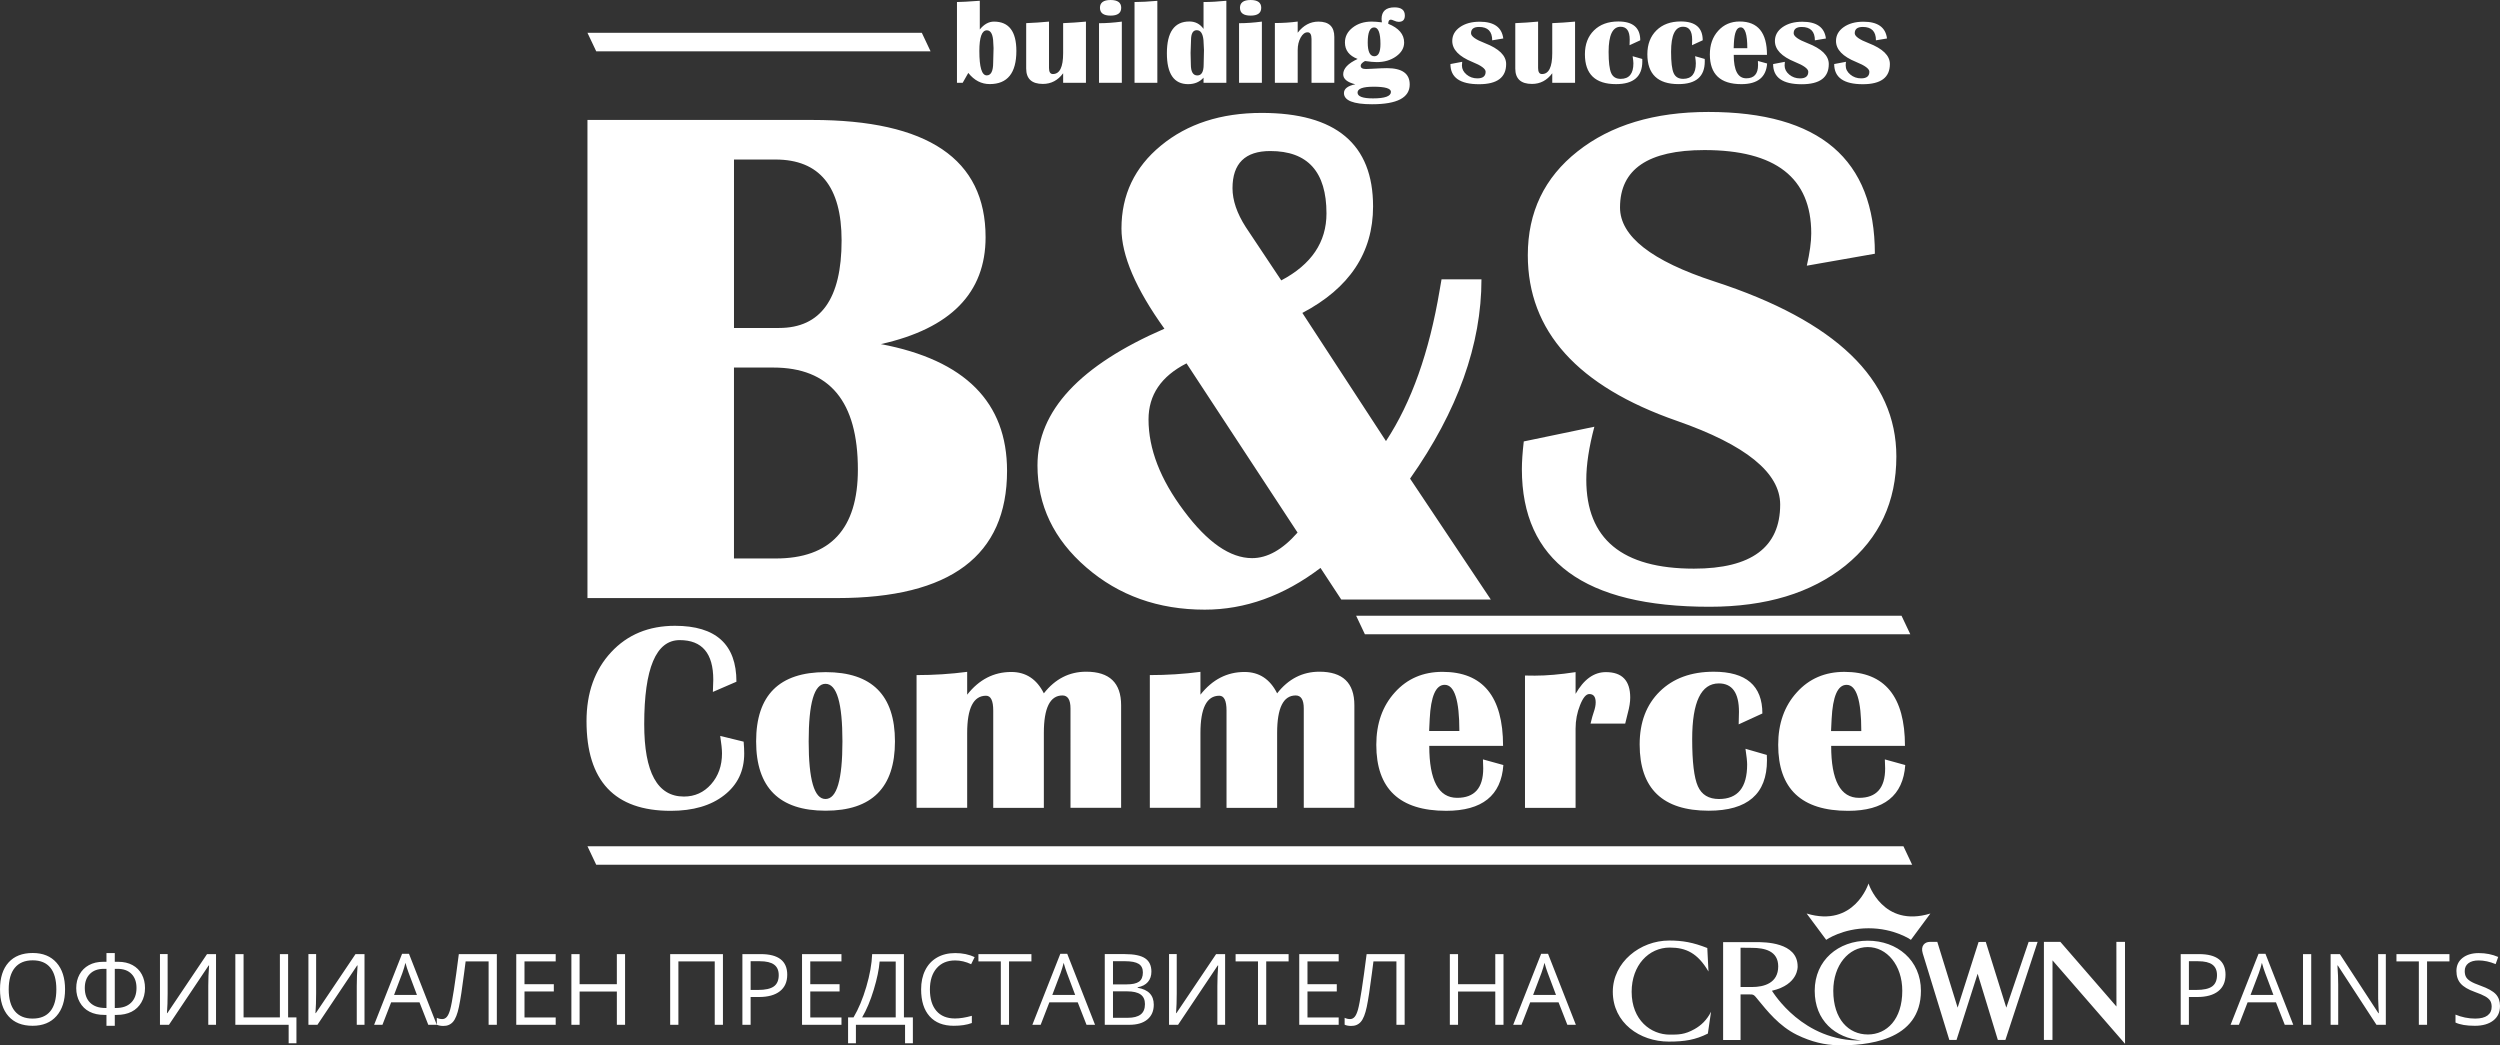
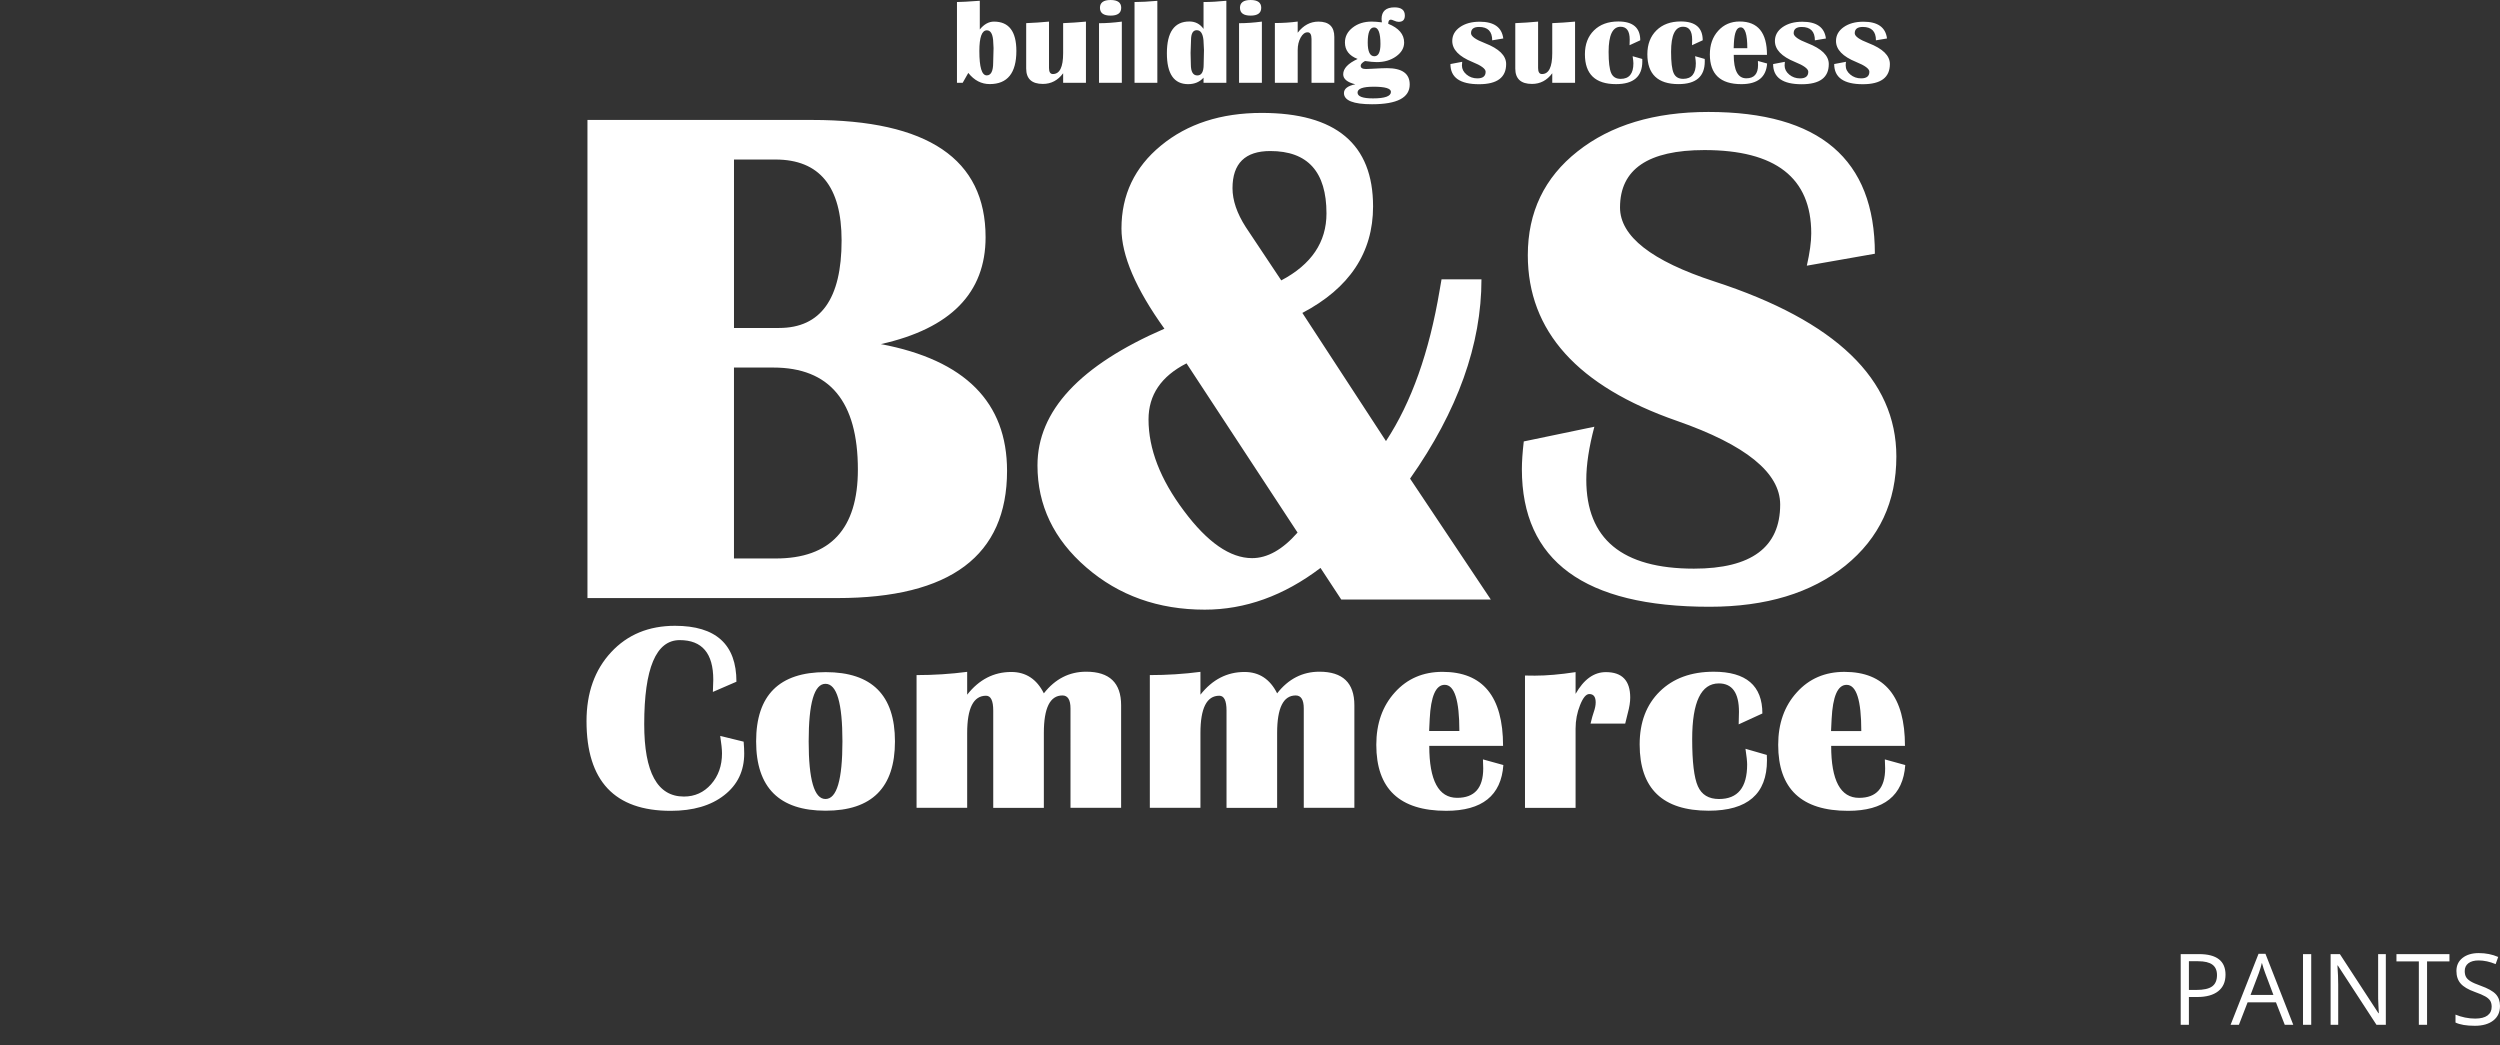
<svg xmlns="http://www.w3.org/2000/svg" viewBox="0 0 277.618 116.079">
  <rect x="0" y="0" width="277.618" height="116.079" fill="#333333" stroke="none" />
  <g fill="#FFFFFF">
    <path d="M209.548 4.272l-1.23.205c0-.988-.486-1.485-1.457-1.485-.597 0-.897.232-.897.696 0 .343.516.71 1.543 1.103 1.572.612 2.36 1.382 2.36 2.32 0 1.495-1.002 2.24-3.005 2.24-2.118 0-3.18-.745-3.18-2.24l1.31-.248c-.024.143-.032.28-.032.408 0 .383.168.72.51 1.005.34.285.74.426 1.202.426.613 0 .917-.244.917-.735 0-.327-.492-.694-1.478-1.09-1.486-.606-2.228-1.38-2.228-2.327 0-.625.284-1.138.854-1.54.57-.4 1.3-.6 2.193-.6 1.588 0 2.46.62 2.618 1.864m-6.783 0l-1.227.205c0-.988-.488-1.485-1.46-1.485-.596 0-.896.232-.896.696 0 .343.514.71 1.54 1.103 1.574.612 2.36 1.382 2.36 2.32.002 1.495-1 2.24-3.004 2.24-2.12 0-3.178-.745-3.178-2.24l1.304-.248c-.02.143-.028.28-.028.408 0 .383.17.72.51 1.005.342.285.742.426 1.203.426.61 0 .916-.244.916-.735 0-.327-.492-.694-1.478-1.09-1.487-.606-2.228-1.38-2.228-2.327 0-.625.283-1.138.853-1.54.573-.4 1.3-.6 2.195-.6 1.587 0 2.46.62 2.617 1.864M192.518 5.35h1.515c0-1.54-.246-2.312-.738-2.312-.444 0-.69.572-.75 1.713l-.027.6zm2.694 1.42l1.022.282c-.11 1.528-1.063 2.292-2.86 2.292-2.334 0-3.5-1.1-3.5-3.303 0-1.07.31-1.944.93-2.627.618-.685 1.413-1.027 2.382-1.027 2.02 0 3.032 1.236 3.032 3.706h-3.692c0 1.734.465 2.603 1.393 2.603.87 0 1.307-.492 1.307-1.472 0-.133-.006-.283-.015-.453m-6.976-.532l1.07.306.005.27c0 1.683-.97 2.524-2.916 2.524-2.304 0-3.46-1.106-3.46-3.317 0-1.107.34-1.99 1.01-2.65.67-.66 1.57-.99 2.703-.99 1.62 0 2.435.697 2.435 2.09l-1.187.546.013-.63c0-.948-.335-1.42-1.006-1.42-.89 0-1.334.928-1.334 2.785 0 1.148.095 1.935.284 2.36.19.43.542.642 1.057.642.938 0 1.407-.576 1.407-1.727 0-.162-.025-.424-.08-.787m-6.938 0l1.07.306.005.27c0 1.683-.97 2.524-2.917 2.524-2.305 0-3.457-1.106-3.457-3.317 0-1.107.338-1.99 1.007-2.65.672-.66 1.573-.99 2.703-.99 1.624 0 2.436.697 2.436 2.09l-1.188.546.016-.63c0-.948-.34-1.42-1.01-1.42-.887 0-1.333.928-1.333 2.785 0 1.148.097 1.935.287 2.36.19.43.54.642 1.056.642.942 0 1.41-.576 1.41-1.727 0-.162-.03-.424-.084-.787M174.906 2.4v6.795h-2.532v-1.06c-.584.79-1.335 1.185-2.252 1.185-1.235 0-1.854-.57-1.854-1.71V2.57c.852-.035 1.696-.09 2.533-.17v5.152c0 .447.145.67.43.67.763 0 1.142-.77 1.142-2.314V2.57c.845-.035 1.69-.09 2.532-.17m-7.968 1.872l-1.232.205c0-.988-.486-1.485-1.46-1.485-.594 0-.892.232-.892.696 0 .343.514.71 1.54 1.103 1.574.612 2.36 1.382 2.36 2.32 0 1.495-1.004 2.24-3.007 2.24-2.12 0-3.18-.745-3.18-2.24l1.307-.248c-.018.143-.03.28-.03.408 0 .383.17.72.51 1.005.34.285.742.426 1.204.426.613 0 .918-.244.918-.735 0-.327-.49-.694-1.478-1.09-1.486-.606-2.228-1.38-2.228-2.327 0-.625.284-1.138.853-1.54.572-.4 1.3-.6 2.193-.6 1.59 0 2.46.62 2.62 1.864m-14.414 5.355c-1.182 0-1.77.218-1.77.65 0 .432.57.646 1.714.646 1.328 0 1.994-.242 1.994-.724 0-.383-.647-.573-1.938-.573m.067-6.584c-.467 0-.706.558-.706 1.67 0 1.02.245 1.532.737 1.532.45 0 .676-.453.676-1.36 0-1.23-.234-1.842-.705-1.842m1.566-.407c1.18.478 1.77 1.173 1.77 2.083 0 .6-.295 1.113-.888 1.538-.592.424-1.308.637-2.144.637-.325 0-.765-.04-1.313-.12-.32.177-.48.35-.48.526 0 .24.196.362.59.362.102 0 .31-.01.618-.027.783-.046 1.353-.07 1.71-.07 1.684 0 2.526.604 2.526 1.813 0 1.465-1.395 2.195-4.187 2.195-2.076 0-3.116-.414-3.116-1.24 0-.48.42-.805 1.263-.976-.896-.22-1.346-.59-1.346-1.11 0-.643.536-1.21 1.603-1.703-.94-.357-1.41-.967-1.41-1.832 0-.657.285-1.206.855-1.65.57-.447 1.277-.668 2.118-.668.285 0 .665.03 1.132.085-.025-.154-.038-.275-.038-.362 0-.868.482-1.302 1.44-1.302.765 0 1.146.306 1.146.913 0 .464-.23.695-.688.695-.15 0-.335-.048-.542-.144-.128-.06-.227-.092-.292-.096-.215-.015-.324.138-.324.452m-5.986 6.56h-2.533V4.33c0-.496-.147-.743-.437-.743-.296 0-.553.195-.77.586-.22.393-.328.857-.328 1.392v3.627h-2.534V2.557c.87 0 1.714-.054 2.534-.163v1.242c.63-.823 1.398-1.236 2.307-1.236 1.174 0 1.76.566 1.76 1.696v5.1zm-10.58 0V2.577c.792 0 1.636-.06 2.535-.178v6.795h-2.534zM138.876 0c.788 0 1.18.29 1.18.866 0 .58-.392.868-1.18.868s-1.18-.29-1.18-.868c0-.576.393-.866 1.18-.866M132.9 3.353c-.427 0-.64.37-.64 1.11l-.05 1.407.03 1.28c0 .82.24 1.227.72 1.227.467 0 .702-.4.702-1.207l.036-1.616-.057-1.103c-.073-.73-.32-1.097-.74-1.097m3.282-3.268v9.11h-2.534v-.572c-.426.48-.995.72-1.71.72-1.572 0-2.36-1.142-2.36-3.428 0-2.353.836-3.53 2.502-3.53.656 0 1.18.276 1.568.823V.225c.763 0 1.61-.047 2.534-.14m-7.664.007v9.103h-2.533V.225c.698 0 1.542-.045 2.533-.133m-6.476 9.103V2.578c.79 0 1.635-.06 2.533-.178v6.795h-2.533zM123.327 0c.786 0 1.18.29 1.18.866 0 .58-.394.868-1.18.868-.787 0-1.18-.29-1.18-.868 0-.576.393-.866 1.18-.866m-2.736 2.4v6.795h-2.532v-1.06c-.583.79-1.334 1.185-2.25 1.185-1.235 0-1.854-.57-1.854-1.71V2.57c.85-.035 1.697-.09 2.534-.17v5.152c0 .447.144.67.43.67.762 0 1.14-.77 1.14-2.314V2.57c.847-.035 1.692-.09 2.533-.17m-11 .967c-.558 0-.837.766-.837 2.3 0 1.802.272 2.704.818 2.704.476 0 .717-.47.717-1.41l.042-1.624-.05-.913c-.074-.704-.304-1.056-.69-1.056m-3.323 5.828V.225c.412 0 1.256-.047 2.534-.14v3.188c.472-.582.998-.873 1.576-.873 1.657 0 2.486 1.086 2.486 3.26 0 2.45-.987 3.678-2.957 3.678-.93 0-1.725-.413-2.382-1.24l-.623 1.097h-.633zM208.2 28.176l-7.557 1.328c.323-1.433.49-2.615.49-3.585 0-6.174-3.956-9.254-11.865-9.254-6.242 0-9.37 2.124-9.37 6.372 0 3.2 3.493 5.935 10.477 8.218 13.48 4.382 20.21 10.86 20.21 19.436 0 5.034-1.892 9.07-5.665 12.122-3.788 3.042-8.807 4.567-15.092 4.567C175.944 67.38 169 62.286 169 52.1c0-.835.07-1.858.21-3.08l7.84-1.633c-.6 2.26-.896 4.223-.896 5.88 0 6.586 3.98 9.88 11.95 9.88 6.38 0 9.58-2.377 9.58-7.117 0-3.53-3.815-6.625-11.462-9.292-11.038-3.84-16.563-9.97-16.563-18.404 0-4.765 1.837-8.615 5.524-11.522 3.69-2.92 8.528-4.38 14.53-4.38 12.33 0 18.486 5.242 18.486 15.744m-65.917 2.96c3.348-1.765 5.02-4.247 5.02-7.434 0-4.62-2.077-6.93-6.243-6.93-2.79 0-4.193 1.38-4.193 4.128 0 1.342.49 2.788 1.472 4.316l3.943 5.92zM131.76 40.35c-2.818 1.435-4.22 3.505-4.22 6.228 0 3.266 1.303 6.65 3.926 10.143 2.61 3.505 5.133 5.258 7.575 5.258 1.698 0 3.382-.942 5.048-2.84L131.76 40.35zm12.863-5.6l9.286 14.23c2.832-4.3 4.807-9.89 5.96-16.755l.21-1.208h4.433c0 7.236-2.638 14.617-7.928 22.133l8.964 13.423h-16.607l-2.302-3.506c-4.08 3.096-8.37 4.634-12.858 4.634-5.15 0-9.54-1.565-13.145-4.686-3.617-3.12-5.427-6.904-5.427-11.338 0-6.042 4.7-11.1 14.097-15.175-3.184-4.434-4.77-8.138-4.77-11.125 0-3.73 1.46-6.812 4.39-9.214 2.932-2.415 6.663-3.624 11.18-3.624 8.248 0 12.37 3.465 12.37 10.382 0 5.138-2.623 9.082-7.854 11.83M81.506 36.42h5.007c4.63 0 6.944-3.238 6.944-9.717 0-5.99-2.455-8.988-7.35-8.988h-4.6V36.42zm0 25.597h4.643c6.07 0 9.116-3.29 9.116-9.877 0-7.554-3.128-11.324-9.398-11.324h-4.362v21.2zm-16.27 4.397V13.32h24.937c12.85 0 19.273 4.34 19.273 13.024 0 6.174-3.872 10.13-11.628 11.868 9.342 1.767 14.012 6.453 14.012 14.075 0 9.412-6.284 14.127-18.865 14.127h-27.73zM203.332 81.18h3.36c0-3.42-.542-5.13-1.63-5.13-.99 0-1.54 1.27-1.666 3.8l-.064 1.33zm5.977 3.15l2.265.627c-.24 3.39-2.356 5.084-6.346 5.084-5.177 0-7.765-2.44-7.765-7.328 0-2.373.69-4.313 2.07-5.83 1.368-1.52 3.13-2.274 5.28-2.274 4.484 0 6.728 2.74 6.728 8.22h-8.195c0 3.845 1.036 5.77 3.098 5.77 1.927 0 2.896-1.09 2.896-3.264 0-.294-.01-.626-.033-1.004m-15.477-1.18l2.37.683.017.595c0 3.733-2.156 5.598-6.47 5.598-5.115 0-7.668-2.453-7.668-7.36 0-2.456.744-4.416 2.232-5.88 1.488-1.462 3.484-2.194 5.992-2.194 3.602 0 5.404 1.55 5.404 4.637l-2.633 1.208.033-1.397c0-2.098-.746-3.15-2.235-3.15-1.97 0-2.96 2.06-2.96 6.182 0 2.54.21 4.288.63 5.232.42.95 1.205 1.423 2.345 1.423 2.088 0 3.128-1.277 3.128-3.83 0-.36-.063-.94-.185-1.747m-13.352-2.8h-3.852c.138-.573.253-.995.354-1.27.14-.398.216-.756.216-1.08 0-.622-.237-.93-.71-.93-.36 0-.7.413-1.025 1.233-.33.823-.497 1.688-.497 2.6v8.805h-5.618V75.016l1.094.013c1.295 0 2.802-.13 4.524-.392v2.417c.916-1.613 2.036-2.417 3.363-2.417 1.8 0 2.704.94 2.704 2.825 0 .497-.09 1.065-.265 1.706-.057.26-.157.657-.29 1.18m-21.775.83h3.358c0-3.42-.54-5.13-1.63-5.13-.988 0-1.54 1.27-1.665 3.8l-.063 1.33zm5.977 3.15l2.265.627c-.237 3.39-2.356 5.084-6.345 5.084-5.178 0-7.764-2.44-7.764-7.328 0-2.373.69-4.313 2.066-5.83 1.37-1.52 3.133-2.274 5.283-2.274 4.484 0 6.728 2.74 6.728 8.22h-8.196c0 3.845 1.037 5.77 3.095 5.77 1.932 0 2.897-1.09 2.897-3.264 0-.294-.01-.626-.03-1.004m-14.277 5.378h-5.62V78.67c0-.96-.302-1.442-.895-1.442-1.375 0-2.063 1.384-2.063 4.156v8.324h-5.62V78.906c0-1.1-.27-1.647-.8-1.647-1.398 0-2.097 1.376-2.097 4.14v8.308h-5.62v-14.74c1.897 0 3.775-.117 5.62-.36v2.536c1.324-1.683 2.954-2.522 4.9-2.522 1.62 0 2.826.792 3.617 2.373 1.248-1.6 2.816-2.403 4.697-2.403 2.588 0 3.88 1.24 3.88 3.72v11.396zm-25.905 0h-5.62V78.67c0-.96-.3-1.442-.892-1.442-1.378 0-2.067 1.384-2.067 4.156v8.324h-5.62V78.906c0-1.1-.266-1.647-.798-1.647-1.397 0-2.096 1.376-2.096 4.14v8.308h-5.62v-14.74c1.897 0 3.774-.117 5.62-.36v2.536c1.323-1.683 2.954-2.522 4.9-2.522 1.617 0 2.826.792 3.615 2.373 1.252-1.6 2.82-2.403 4.7-2.403 2.587 0 3.88 1.24 3.88 3.72v11.396zM91.667 75.936c-1.246 0-1.866 2.13-1.866 6.394s.62 6.397 1.867 6.397c1.257 0 1.882-2.133 1.882-6.397s-.626-6.394-1.883-6.394m.016-1.298c5.137 0 7.7 2.562 7.7 7.692 0 5.13-2.563 7.696-7.7 7.696-5.145 0-7.717-2.567-7.717-7.696 0-5.13 2.572-7.692 7.717-7.692M79.977 81.72l2.603.64c.042.507.063.943.063 1.312 0 1.937-.74 3.48-2.22 4.632-1.476 1.16-3.458 1.737-5.944 1.737-6.23 0-9.348-3.317-9.348-9.955 0-3.143.91-5.697 2.73-7.657 1.813-1.955 4.178-2.935 7.095-2.935 4.547 0 6.823 2.07 6.823 6.21l-2.616 1.133c.03-.583.045-1.035.045-1.354 0-2.935-1.24-4.4-3.727-4.4-2.628 0-3.942 3.112-3.942 9.34 0 5.355 1.466 8.032 4.406 8.032 1.21 0 2.22-.457 3.022-1.368.805-.915 1.21-2.055 1.21-3.43 0-.437-.07-1.082-.2-1.935" />
-     <path fill-rule="evenodd" clip-rule="evenodd" d="M150.595 68.378h60.565l.975 2.057h-60.567M65.235 93.973H211.37l.97 2.057H66.21M65.235 3.643h37.13l.972 2.057H66.21" />
  </g>
  <g fill="#FFFFFF">
-     <path d="M7.224 109.866c0 1.258-.318 2.246-.953 2.965-.635.72-1.52 1.08-2.65 1.08-1.157 0-2.05-.353-2.677-1.06-.63-.707-.943-1.705-.943-2.994 0-1.28.315-2.27.945-2.974.63-.703 1.526-1.055 2.686-1.055 1.13 0 2.01.358 2.643 1.074.634.718.95 1.706.95 2.966zm-6.257 0c0 1.064.226 1.87.68 2.42.452.55 1.11.824 1.973.824.87 0 1.527-.274 1.97-.82s.667-1.357.667-2.424c0-1.056-.22-1.858-.663-2.404-.442-.546-1.096-.82-1.963-.82-.87 0-1.53.276-1.984.826-.453.55-.68 1.35-.68 2.398zM11.822 105.838h.924v.967h.376c.612 0 1.143.12 1.592.365.45.244.793.587 1.032 1.032.237.443.357.95.357 1.52 0 .594-.134 1.122-.4 1.586-.267.464-.633.813-1.096 1.045-.464.232-1.01.35-1.64.35h-.22v1.208h-.925v-1.208h-.242c-.63 0-1.176-.118-1.638-.354s-.824-.588-1.085-1.053c-.26-.465-.392-.987-.392-1.563 0-.566.12-1.07.363-1.515.24-.444.588-.79 1.04-1.04s.982-.372 1.594-.372h.36v-.967zm0 1.75h-.306c-.652 0-1.165.19-1.54.57-.373.38-.56.897-.56 1.552 0 .706.198 1.252.596 1.64s.958.584 1.68.584h.13v-4.346zm.924 4.346h.134c.72 0 1.28-.196 1.678-.588.4-.392.6-.937.6-1.636 0-.662-.185-1.18-.554-1.557s-.884-.565-1.547-.565h-.31v4.346zM17.762 105.95h.854v4.367c0 .807-.025 1.535-.075 2.186h.044l4.404-6.552h1v7.853h-.86v-4.324c0-.72.03-1.476.09-2.267h-.047l-4.41 6.59h-.998v-7.852zM31.996 112.976h.923v2.874h-.865v-2.047h-5.92v-7.852h.914v7.026h4.033v-7.025h.913v7.026zM34.25 105.95h.855v4.367c0 .807-.024 1.535-.075 2.186h.043l4.405-6.552h1v7.853h-.86v-4.324c0-.72.03-1.476.09-2.267h-.048l-4.41 6.59h-1v-7.852zM47.56 113.803l-.977-2.498h-3.147l-.967 2.498h-.925l3.105-7.885h.768l3.088 7.885h-.945zm-1.26-3.32l-.914-2.432c-.118-.307-.24-.685-.365-1.133-.078.344-.19.722-.338 1.134l-.924 2.434h2.54zM55.172 113.803h-.913v-7.04h-2.552l-.167 1.288c-.217 1.716-.41 2.97-.577 3.763-.166.793-.385 1.346-.657 1.657s-.634.464-1.085.456c-.264 0-.502-.044-.714-.134v-.768c.194.094.396.14.607.14.19 0 .356-.078.497-.234.14-.155.267-.426.376-.81.11-.385.247-1.116.414-2.192.166-1.076.35-2.402.55-3.977h4.222v7.853zM61.709 113.803h-4.38v-7.852h4.38v.812h-3.466v2.53H61.5v.805h-3.256v2.89h3.465v.816zM69.41 113.803H68.5v-3.695h-4.136v3.695h-.913v-7.852h.912v3.34h4.136v-3.34h.913v7.853zM80.282 113.803h-.913v-7.04h-4.035v7.04h-.913v-7.852h5.86v7.853zM87.42 108.24c0 .794-.27 1.405-.814 1.833-.542.427-1.318.642-2.328.642h-.924v3.088h-.913v-7.852h2.037c1.962 0 2.943.763 2.943 2.29zm-4.066 1.69h.822c.81 0 1.394-.13 1.756-.39s.543-.682.543-1.258c0-.52-.17-.907-.51-1.16s-.87-.38-1.59-.38h-1.02v3.188zM93.44 113.803h-4.377v-7.852h4.378v.812h-3.463v2.53h3.254v.805h-3.253v2.89h3.464v.816zM101.374 115.85h-.87v-2.047h-5.457v2.047h-.87v-2.874h.607c.55-.928 1.023-2.056 1.415-3.384.39-1.328.61-2.542.652-3.64h3.528v7.024h.994v2.874zm-1.907-2.874v-6.204H97.68c-.066.867-.283 1.908-.65 3.124s-.8 2.242-1.29 3.08h3.727zM106.058 106.655c-.863 0-1.545.287-2.044.86-.5.576-.75 1.362-.75 2.362 0 1.028.24 1.822.723 2.382.482.56 1.168.84 2.06.84.548 0 1.173-.1 1.874-.296v.8c-.543.205-1.214.307-2.013.307-1.157 0-2.05-.35-2.677-1.052-.63-.702-.943-1.7-.943-2.992 0-.81.15-1.518.454-2.127.303-.61.74-1.078 1.31-1.407.573-.33 1.245-.495 2.018-.495.824 0 1.544.15 2.16.452l-.387.783c-.593-.28-1.188-.418-1.782-.418zM112.052 113.803h-.913v-7.04h-2.488v-.812h5.887v.812h-2.488v7.04zM120.656 113.803l-.977-2.498h-3.15l-.966 2.498h-.923l3.105-7.885h.768l3.09 7.885h-.947zm-1.262-3.32l-.913-2.432c-.117-.307-.24-.685-.364-1.133-.08.344-.192.722-.34 1.134l-.922 2.434h2.54zM122.68 105.95h2.22c1.04 0 1.795.156 2.26.468.466.31.7.804.7 1.477 0 .466-.13.85-.39 1.152-.26.303-.64.498-1.137.588v.054c1.193.203 1.79.83 1.79 1.88 0 .7-.238 1.25-.712 1.642-.474.394-1.138.59-1.99.59h-2.74v-7.85zm.914 3.363h1.504c.645 0 1.11-.102 1.39-.304s.426-.544.426-1.023c0-.442-.158-.76-.473-.954s-.815-.292-1.503-.292h-1.343v2.573zm0 .773v2.938h1.638c.634 0 1.11-.122 1.432-.367.32-.245.48-.63.48-1.153 0-.487-.163-.844-.49-1.074-.328-.23-.827-.344-1.497-.344h-1.563zM129.82 105.95h.853v4.367c0 .807-.025 1.535-.075 2.186h.043l4.405-6.552h1v7.853h-.86v-4.324c0-.72.03-1.476.09-2.267h-.047l-4.41 6.59h-1v-7.852zM140.61 113.803h-.913v-7.04h-2.487v-.812h5.886v.812h-2.486v7.04zM148.656 113.803h-4.378v-7.852h4.378v.812h-3.464v2.53h3.254v.805h-3.254v2.89h3.464v.816zM155.982 113.803h-.913v-7.04h-2.552l-.167 1.288c-.217 1.716-.41 2.97-.576 3.763-.167.793-.387 1.346-.658 1.657s-.634.464-1.085.456c-.264 0-.502-.044-.713-.134v-.768c.193.094.394.14.606.14.19 0 .356-.078.497-.234.14-.155.267-.426.376-.81.11-.385.247-1.116.413-2.192.166-1.076.35-2.402.55-3.977h4.222v7.853zM166.96 113.803h-.913v-3.695h-4.135v3.695H161v-7.852h.912v3.34h4.135v-3.34h.913v7.853zM174.05 113.803l-.977-2.498h-3.148l-.967 2.498h-.923l3.104-7.885h.767l3.09 7.885h-.947zm-1.262-3.32l-.913-2.432c-.12-.307-.24-.685-.365-1.133-.08.344-.19.722-.34 1.134l-.922 2.434h2.54z" />
-   </g>
+     </g>
  <g fill="#FFFFFF">
    <path d="M247.137 108.24c0 .794-.27 1.405-.813 1.833-.543.427-1.32.642-2.33.642h-.923v3.088h-.91v-7.852h2.034c1.963 0 2.943.763 2.943 2.29zm-4.066 1.69h.823c.81 0 1.395-.13 1.756-.39.36-.263.542-.682.542-1.258 0-.52-.17-.907-.51-1.16-.34-.254-.87-.38-1.59-.38h-1.02v3.188zM253.717 113.803l-.978-2.498h-3.148l-.967 2.498h-.923l3.103-7.885h.77l3.088 7.885h-.946zm-1.262-3.32l-.914-2.432c-.117-.307-.24-.685-.364-1.133-.078.344-.19.722-.338 1.134l-.923 2.434h2.54zM255.742 113.803v-7.852h.913v7.853h-.913zM264.942 113.803h-1.04l-4.293-6.59h-.044c.058.774.086 1.483.086 2.127v4.463h-.843v-7.852h1.03l4.28 6.564h.044c-.007-.097-.024-.407-.048-.93-.026-.526-.035-.902-.028-1.126v-4.507h.854v7.853zM269.518 113.803h-.912v-7.04h-2.487v-.812h5.885v.812h-2.487v7.04zM277.618 111.713c0 .692-.25 1.23-.752 1.618-.5.387-1.182.58-2.04.58-.932 0-1.648-.12-2.15-.36v-.88c.323.136.674.244 1.053.323.38.078.755.117 1.128.117.608 0 1.066-.115 1.375-.346.308-.23.46-.553.46-.965 0-.272-.054-.495-.162-.67-.11-.172-.29-.333-.547-.48-.256-.147-.646-.313-1.168-.5-.73-.26-1.253-.57-1.566-.93-.314-.356-.47-.824-.47-1.4 0-.606.226-1.087.68-1.445.456-.358 1.057-.537 1.806-.537.78 0 1.498.143 2.153.43l-.285.795c-.648-.272-1.28-.408-1.89-.408-.485 0-.862.103-1.134.31-.272.208-.407.496-.407.866 0 .273.05.496.15.67s.27.333.508.477c.238.146.603.306 1.094.48.824.294 1.39.61 1.7.946.31.337.464.773.464 1.31z" />
  </g>
  <g fill="#FFFFFF">
-     <path d="M209.8 115.202c2.062-.85 3.514-2.45 3.514-5.18 0-3.398-2.643-5.56-5.898-5.56-3.26 0-5.897 2.162-5.897 5.56 0 3.315 2.27 5.237 5.205 5.523-6.507.13-9.788-5.29-9.956-5.524 2.974-.682 2.856-2.7 2.856-2.7 0-2.717-3.718-2.7-4.586-2.7h-3.69v10.866h1.937v-5.06l.925-.002c.562-.01.56.04 1.036.623.963 1.17 2.317 2.898 4.298 3.868 1.63.796 3.105 1.125 4.56 1.158 1.457.036 3.796-.09 5.694-.87m-15.235-5.6l-1.278.003v-4.365l1.25.014c1.43 0 2.932.34 2.932 2.06 0 1.85-1.562 2.29-2.905 2.29m12.85 5.27c-2.116 0-3.83-1.684-3.83-4.853 0-2.844 1.714-4.853 3.83-4.853 2.118 0 3.832 2.01 3.832 4.854 0 3.17-1.714 4.854-3.83 4.854M214.302 104.593c-.545 0-1.052.423-.785 1.285l2.95 9.603h.8l2.344-7.352 2.244 7.353h.84l3.576-10.887h-.997l-2.48 7.3-2.28-7.3-.798.01-2.327 7.29-2.257-7.3h-.828zM235.975 104.593h-.957l.007 7.176-6.227-7.177h-1.827v10.888h.95l.005-8.835 8.053 9.266M188.172 114.28c-1.093.618-1.802.613-2.747.613-2.09 0-4.235-1.6-4.235-4.755 0-2.943 1.89-4.914 4.235-4.914 1.807 0 3.1.62 4.297 2.66l-.132-2.61c-1.59-.624-2.73-.83-4.233-.83-3.232 0-6.26 2.415-6.26 5.688 0 3.443 2.99 5.534 6.22 5.534 1.777 0 2.95-.197 4.335-.89l.355-2.426c-.49.947-1.097 1.513-1.835 1.93M207.495 98.11h-.002c-.002.013-1.57 4.938-6.87 3.334l2.17 2.922s1.82-1.282 4.7-1.284c2.88-.004 4.71 1.284 4.71 1.284l2.162-2.922c-5.295 1.617-6.865-3.32-6.87-3.333" />
-   </g>
+     </g>
</svg>